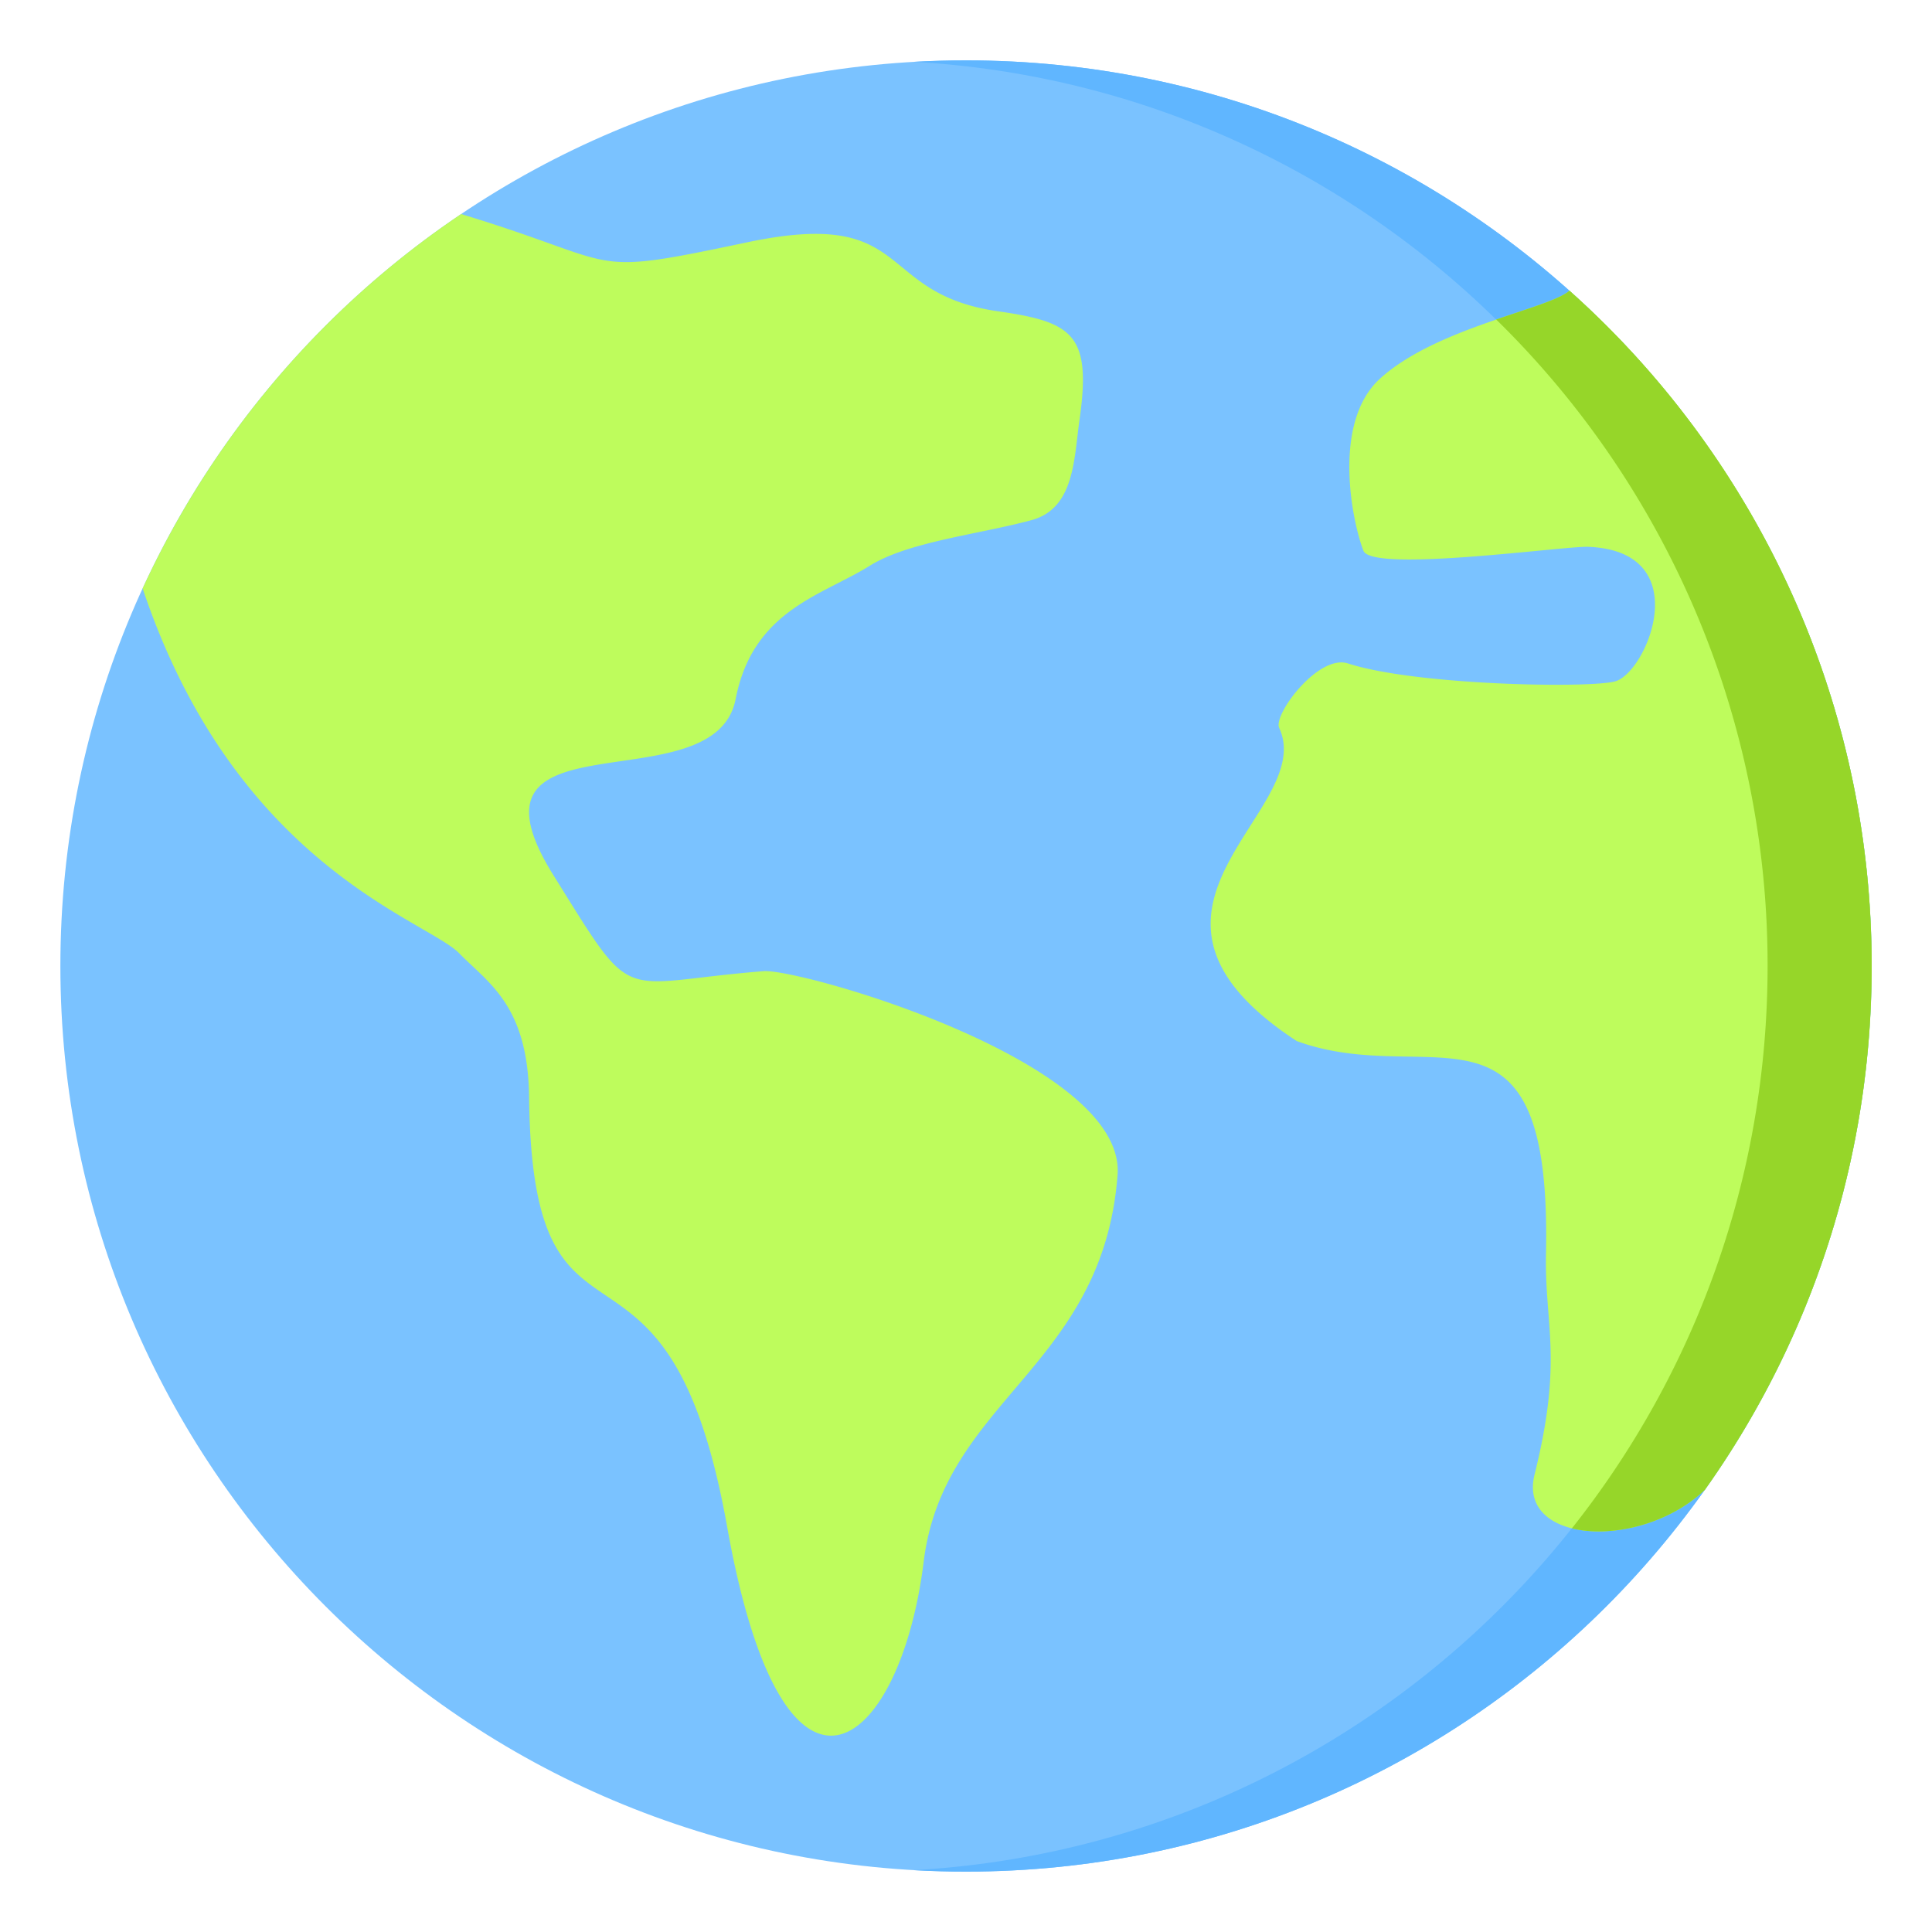
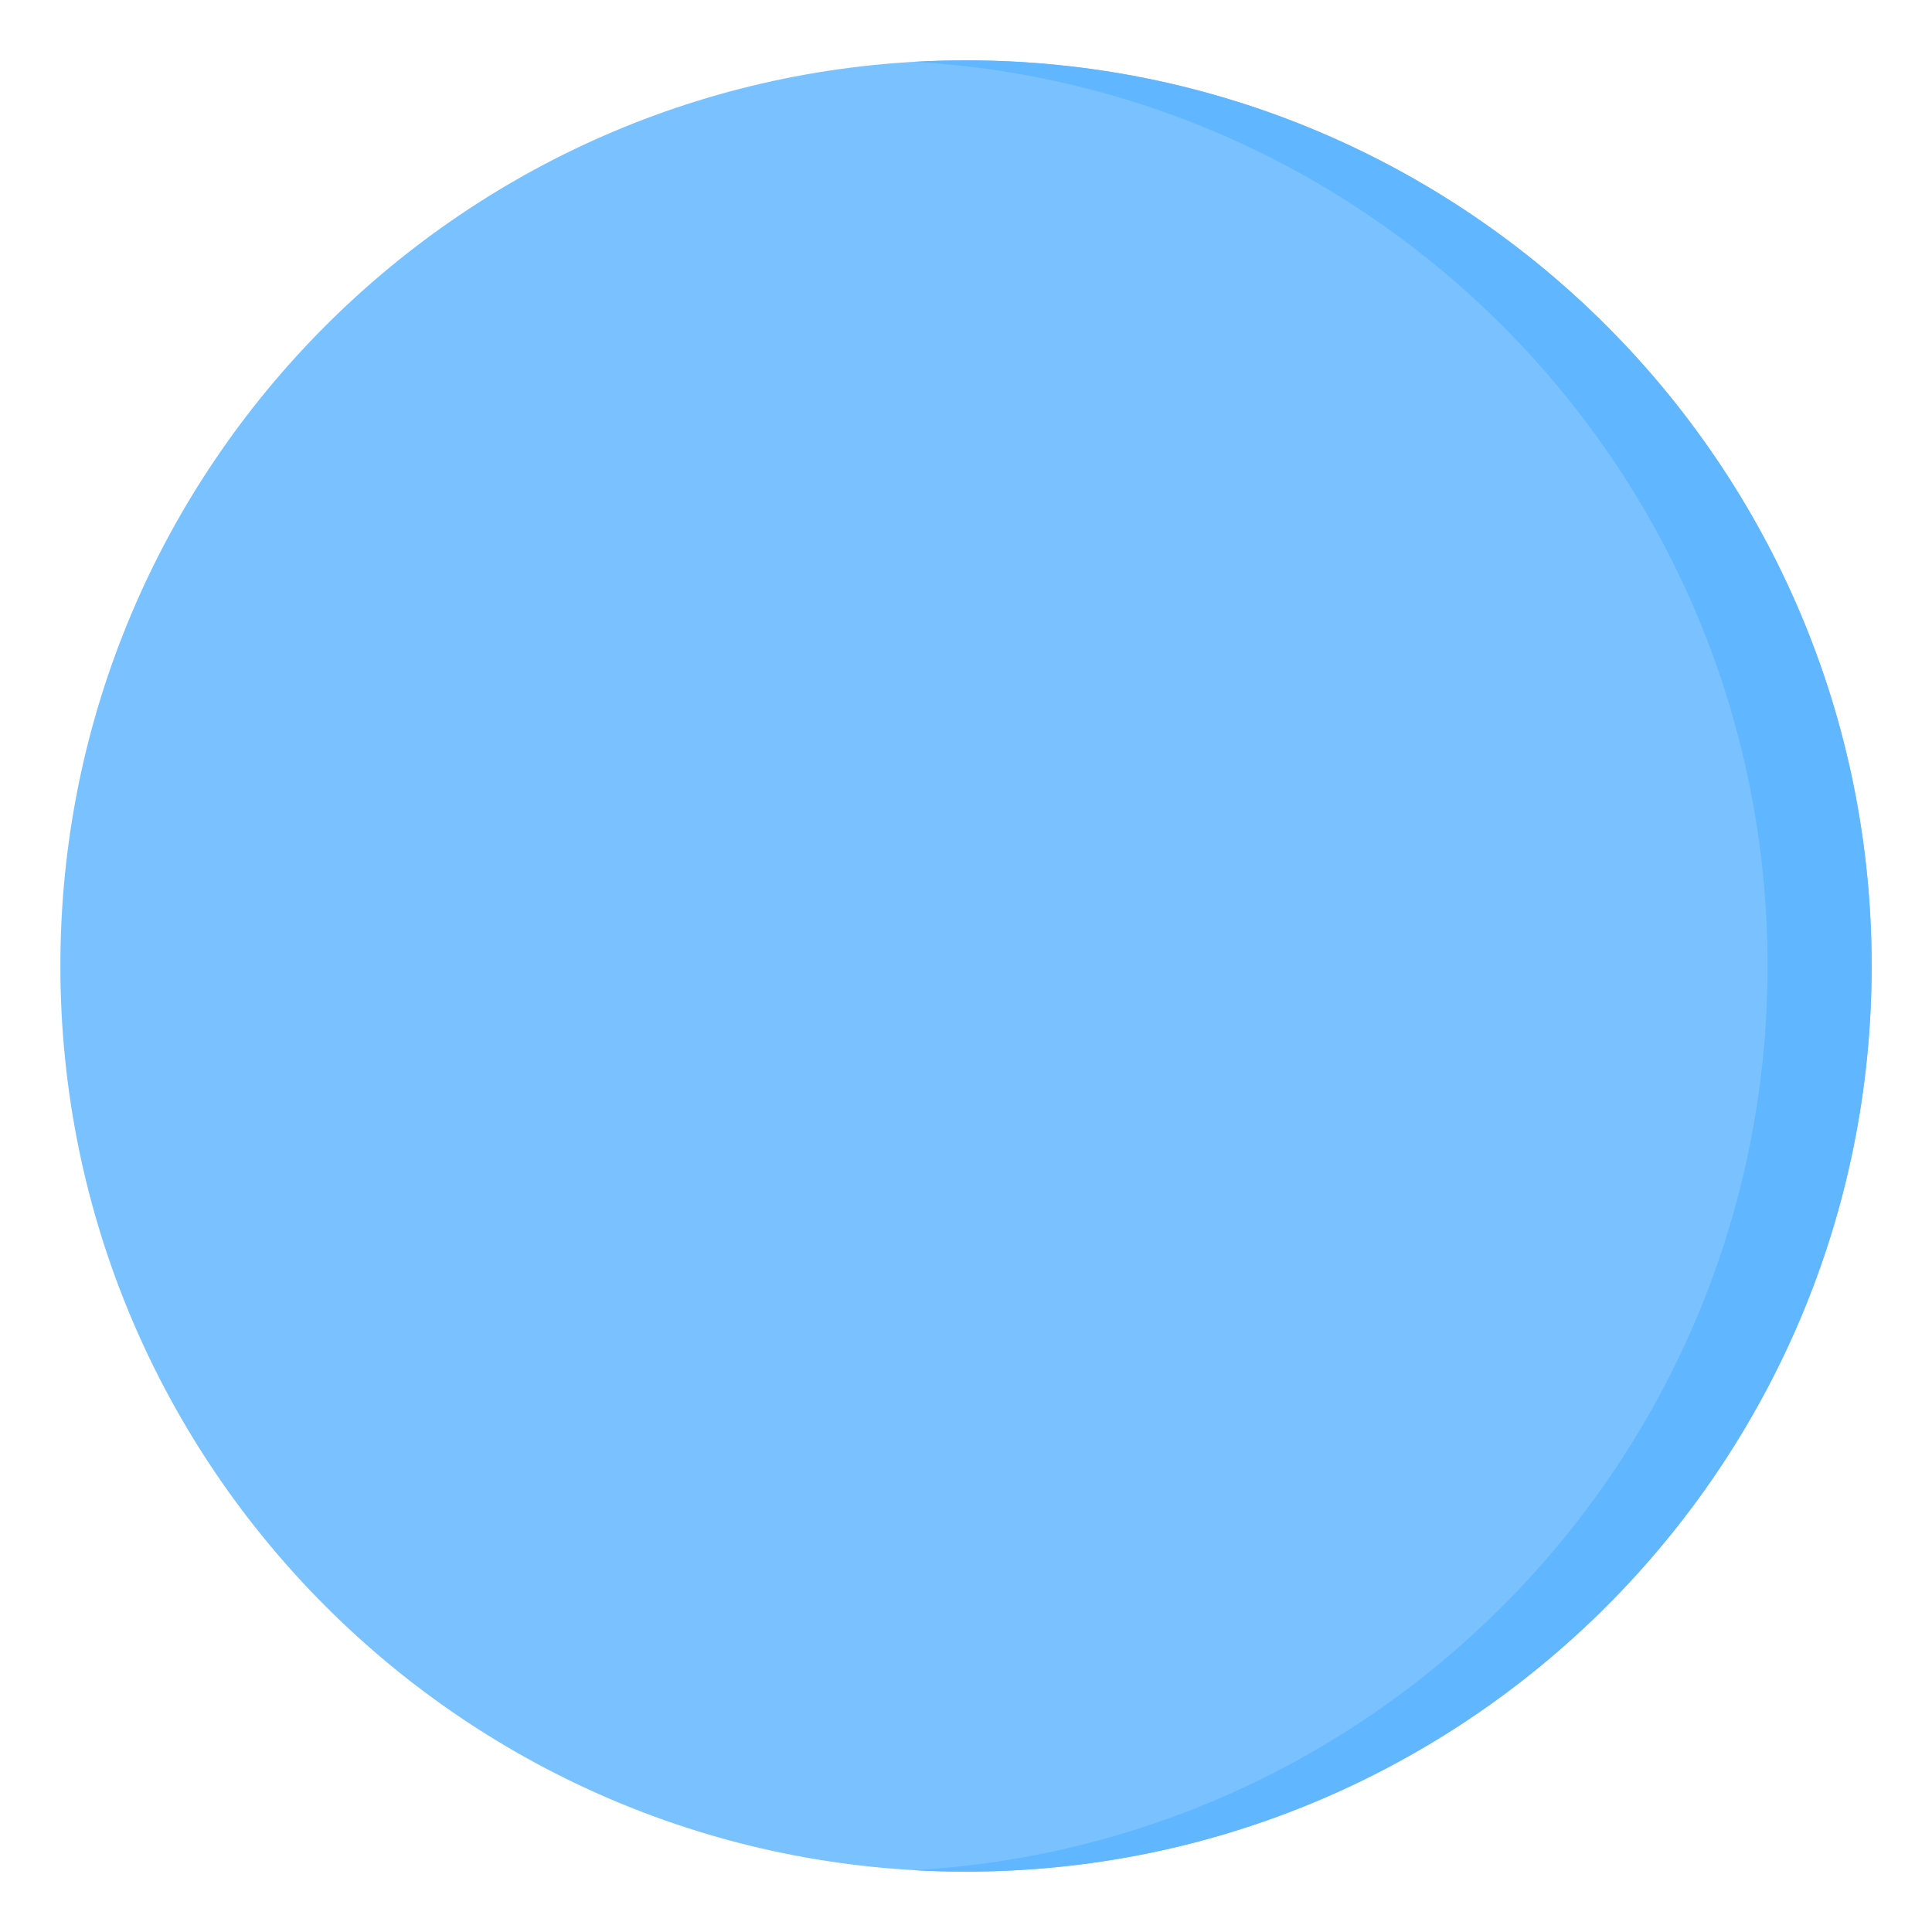
<svg xmlns="http://www.w3.org/2000/svg" width="40" height="40" viewBox="0 0 40 40" fill="none">
  <path d="M20 38.75c10.355 0 18.75-8.395 18.75-18.75S30.355 1.25 20 1.25 1.25 9.645 1.25 20 9.645 38.75 20 38.75" fill="#7AC2FF" />
  <path fill-rule="evenodd" clip-rule="evenodd" d="M18.922 1.28c9.854.559 17.673 8.726 17.673 18.72s-7.819 18.161-17.673 18.72q.535.03 1.078.03c10.355 0 18.75-8.395 18.75-18.75S30.354 1.25 20 1.25q-.54 0-1.078.03" fill="#60B6FF" />
-   <path fill-rule="evenodd" clip-rule="evenodd" d="M19.124 32.331c.414-3.352 3.71-4.017 4.014-8.005.178-2.353-6.58-4.278-7.33-4.219-3.091.246-2.626.775-4.352-1.99-2.163-3.47 3.338-1.405 3.774-3.642.36-1.845 1.783-2.14 2.778-2.762.797-.497 2.25-.648 3.344-.943.895-.24.882-1.264.997-2.07.253-1.767-.128-2.033-1.68-2.254-2.584-.368-1.718-2.162-5.195-1.43-3.442.725-2.461.465-5.927-.584a18.83 18.83 0 0 0-6.594 7.75c1.927 5.761 5.884 6.862 6.56 7.56.586.603 1.42 1.066 1.441 2.972.069 6.125 2.852 1.897 4.101 8.898 1.182 6.626 3.586 4.623 4.069.72m7.72-10.78c-4.19-2.746.446-4.746-.36-6.482-.128-.273.811-1.534 1.425-1.334 1.407.457 5.002.516 5.53.371.661-.18 1.708-2.697-.56-2.786-.486-.018-4.42.533-4.647.09-.225-.563-.673-2.645.337-3.569 1.164-1.063 3.501-1.442 3.925-1.823A18.7 18.7 0 0 1 38.75 20c0 4.04-1.278 7.782-3.452 10.843-1.321 1.261-3.884 1.125-3.527-.312.598-2.405.206-3.075.237-4.575.12-5.696-2.38-3.383-5.166-4.404" fill="#BEFC5C" />
-   <path fill-rule="evenodd" clip-rule="evenodd" d="M30.977 6.615A18.7 18.7 0 0 1 36.596 20c0 4.4-1.515 8.445-4.052 11.643.79.197 1.984-.064 2.755-.8A18.67 18.67 0 0 0 38.751 20a18.7 18.7 0 0 0-6.257-13.982c-.197.177-.805.353-1.517.597" fill="#96D629" />
</svg>